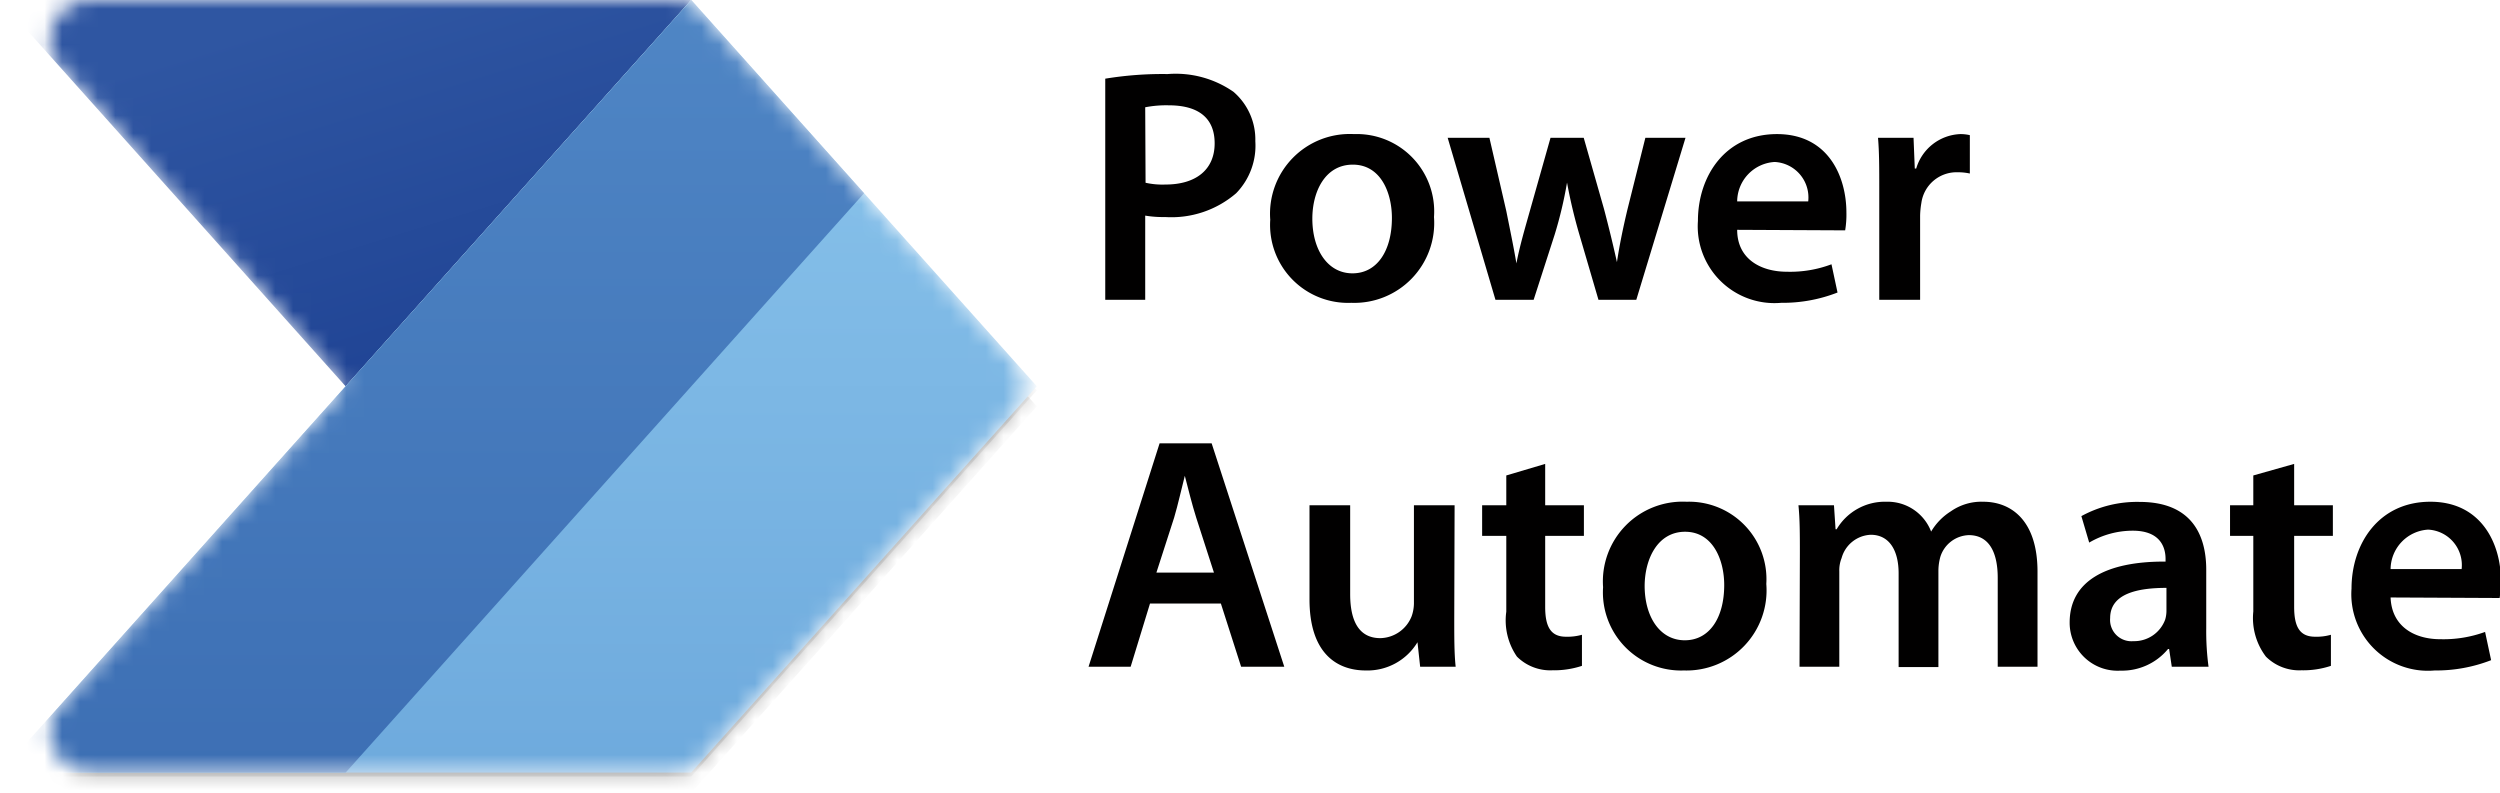
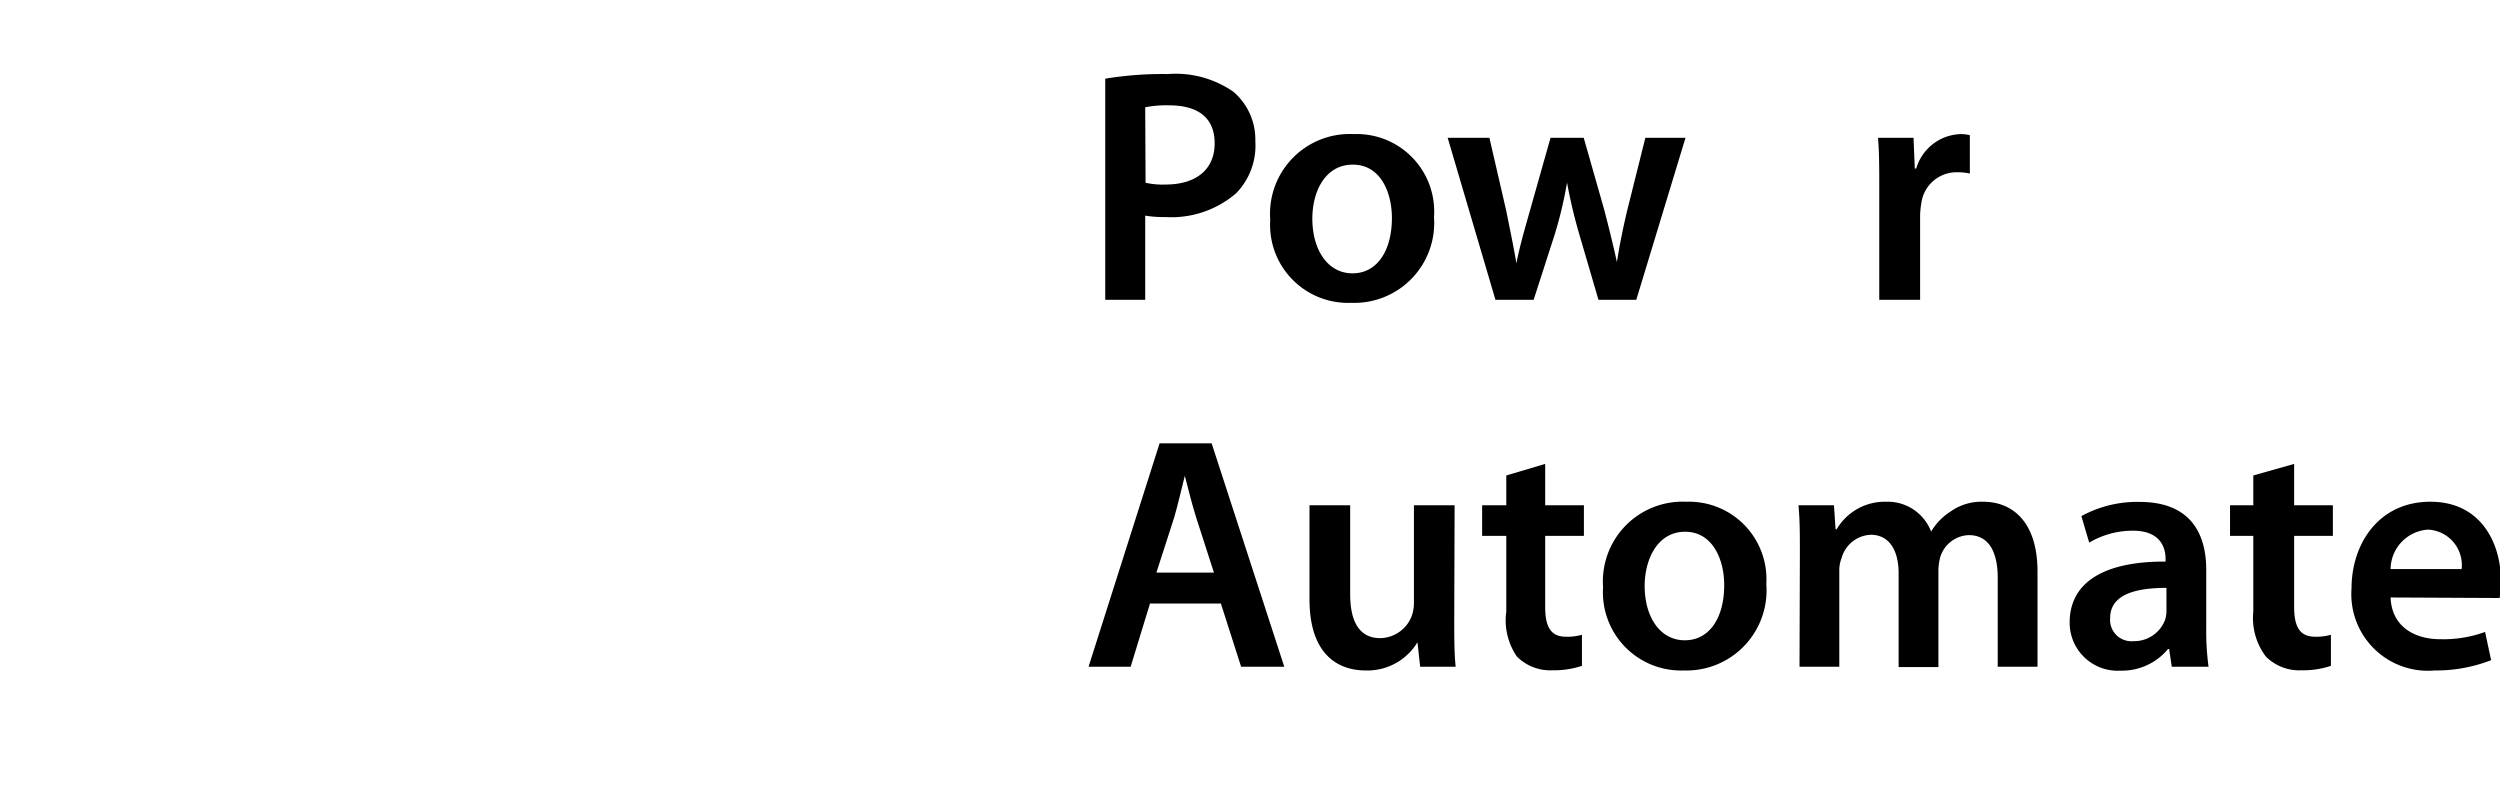
<svg xmlns="http://www.w3.org/2000/svg" id="Calque_4" data-name="Calque 4" viewBox="0 0 140.76 44.64">
  <defs>
    <style>.cls-1{fill:#fff;}.cls-2{mask:url(#mask);}.cls-3{fill:url(#Dégradé_sans_nom_4);}.cls-4{fill-opacity:0.24;}.cls-5{fill-opacity:0.32;}.cls-6{fill:url(#Dégradé_sans_nom_2);}.cls-7{fill:url(#Dégradé_sans_nom_3);}.cls-8{fill:#010000;}</style>
    <mask id="mask" x="0" y="0" width="58.38" height="44.64" maskUnits="userSpaceOnUse">
      <g transform="translate(-1.19 -3.12)">
        <g id="mask0">
-           <path class="cls-1" d="M39.09,3.12a2.29,2.29,0,0,1,1.7.76L58.2,23.34a2.28,2.28,0,0,1,0,3.05L40.79,45.85a2.26,2.26,0,0,1-1.7.77H6.31a2.29,2.29,0,0,1-1.7-3.82l16-17.93L4.61,6.94a2.29,2.29,0,0,1,1.7-3.82Z" />
-         </g>
+           </g>
      </g>
    </mask>
    <linearGradient id="Dégradé_sans_nom_4" x1="28.66" y1="21.96" x2="20.65" y2="47.71" gradientTransform="matrix(1, 0, 0, -1, 0, 50.83)" gradientUnits="userSpaceOnUse">
      <stop offset="0" stop-color="#1c3f91" />
      <stop offset="1" stop-color="#2f56a2" />
    </linearGradient>
    <linearGradient id="Dégradé_sans_nom_2" x1="30.38" y1="47.71" x2="30.38" y2="4.21" gradientTransform="matrix(1, 0, 0, -1, 0, 50.83)" gradientUnits="userSpaceOnUse">
      <stop offset="0" stop-color="#8bc5ec" />
      <stop offset="1" stop-color="#6eaadd" />
    </linearGradient>
    <linearGradient id="Dégradé_sans_nom_3" x1="25.52" y1="47.71" x2="25.52" y2="4.21" gradientTransform="matrix(1, 0, 0, -1, 0, 50.83)" gradientUnits="userSpaceOnUse">
      <stop offset="0" stop-color="#4f86c5" />
      <stop offset="1" stop-color="#3d6fb4" />
    </linearGradient>
  </defs>
  <title>pt-power-automate</title>
  <g class="cls-2">
    <path class="cls-3" d="M40.11,3.12,20.65,24.87,1.19,3.12Z" transform="translate(-1.19 -3.12)" />
-     <path class="cls-4" d="M40.11,3.35,1.19,46.84H40.11L59.57,25.1Z" transform="translate(-1.19 -3.12)" />
    <path class="cls-5" d="M40.11,4.26,1.19,47.76H40.11L59.57,26Z" transform="translate(-1.19 -3.12)" />
    <path class="cls-6" d="M1.19,46.62,40.11,3.12,59.57,24.87,40.11,46.62Z" transform="translate(-1.19 -3.12)" />
    <path class="cls-7" d="M1.19,46.62,40.11,3.12,49.84,14,20.65,46.62Z" transform="translate(-1.19 -3.12)" />
  </g>
  <path class="cls-8" d="M63.42,7.55a19.86,19.86,0,0,1,3.51-.26,5.7,5.7,0,0,1,3.71,1,3.54,3.54,0,0,1,1.23,2.78A3.84,3.84,0,0,1,70.79,14a5.58,5.58,0,0,1-4,1.34,6.05,6.05,0,0,1-1.12-.08V20H63.42Zm2.27,5.86a4.36,4.36,0,0,0,1.12.1c1.72,0,2.77-.84,2.77-2.32S68.6,9.05,67,9.05a6.18,6.18,0,0,0-1.33.11Z" transform="translate(-1.19 -3.12)" />
  <path class="cls-8" d="M81.93,15.34a4.5,4.5,0,0,1-4.66,4.83,4.39,4.39,0,0,1-4.56-4.68,4.49,4.49,0,0,1,4.71-4.82A4.36,4.36,0,0,1,81.93,15.34Zm-6.85.09c0,1.75.86,3.08,2.26,3.08s2.22-1.29,2.22-3.12c0-1.42-.63-3-2.2-3S75.08,13.92,75.08,15.43Z" transform="translate(-1.19 -3.12)" />
  <path class="cls-8" d="M85.05,10.88,86,15c.2,1,.41,2,.57,2.95h0c.19-1,.49-2,.75-2.93l1.17-4.14h1.87l1.14,4c.28,1.06.52,2.05.73,3h0c.15-1,.36-2,.6-3l1-4h2.26L93.32,20H91.19l-1.08-3.69a29,29,0,0,1-.69-2.91h0a23.15,23.15,0,0,1-.69,2.91L87.54,20H85.39L82.7,10.88Z" transform="translate(-1.19 -3.12)" />
-   <path class="cls-8" d="M99,16.06c0,1.65,1.34,2.36,2.8,2.36a6.6,6.6,0,0,0,2.51-.42l.34,1.59a8.46,8.46,0,0,1-3.17.58,4.32,4.32,0,0,1-4.69-4.61c0-2.52,1.53-4.89,4.45-4.89s3.91,2.43,3.91,4.42a5.43,5.43,0,0,1-.07,1Zm4-1.6a2,2,0,0,0-1.89-2.22A2.24,2.24,0,0,0,99,14.46Z" transform="translate(-1.19 -3.12)" />
  <path class="cls-8" d="M107,13.81c0-1.24,0-2.11-.07-2.93h2l.07,1.73h.08a2.7,2.7,0,0,1,2.48-1.94,2.29,2.29,0,0,1,.54.06v2.16a3.06,3.06,0,0,0-.67-.07,2,2,0,0,0-2.06,1.73,4.88,4.88,0,0,0-.07.71V20H107Z" transform="translate(-1.19 -3.12)" />
  <path class="cls-8" d="M65.94,37.1l-1.09,3.56H62.48l4-12.58h2.93l4.09,12.58H71.07L69.93,37.1Zm3.6-1.74-1-3.1c-.24-.76-.45-1.62-.64-2.35h0c-.19.73-.38,1.61-.6,2.35l-1,3.1Z" transform="translate(-1.19 -3.12)" />
  <path class="cls-8" d="M83.07,37.94c0,1.08,0,2,.08,2.72h-2L81,39.28h0a3.29,3.29,0,0,1-2.91,1.59c-1.66,0-3.17-1-3.17-4V31.57h2.29v5c0,1.51.49,2.48,1.7,2.48a1.94,1.94,0,0,0,1.76-1.23,2.24,2.24,0,0,0,.13-.71V31.57h2.29Z" transform="translate(-1.19 -3.12)" />
  <path class="cls-8" d="M88.19,29.24v2.33h2.18v1.72H88.19v4c0,1.1.3,1.68,1.17,1.68a3,3,0,0,0,.9-.11l0,1.75a5,5,0,0,1-1.66.25,2.66,2.66,0,0,1-2-.77A3.59,3.59,0,0,1,86,37.56V33.29H84.64V31.57H86V29.89Z" transform="translate(-1.19 -3.12)" />
  <path class="cls-8" d="M100.64,36A4.51,4.51,0,0,1,96,40.87a4.4,4.4,0,0,1-4.55-4.69,4.49,4.49,0,0,1,4.7-4.81A4.36,4.36,0,0,1,100.64,36Zm-6.85.1c0,1.75.86,3.07,2.26,3.07s2.22-1.28,2.22-3.11c0-1.42-.64-3-2.2-3S93.79,34.61,93.79,36.13Z" transform="translate(-1.19 -3.12)" />
  <path class="cls-8" d="M102.53,34.28c0-1.05,0-1.92-.08-2.71h2l.09,1.35h.06a3.15,3.15,0,0,1,2.8-1.55,2.62,2.62,0,0,1,2.52,1.68h0a3.37,3.37,0,0,1,1.11-1.14,3,3,0,0,1,1.83-.54c1.52,0,3.05,1,3.05,3.94v5.35h-2.24v-5c0-1.51-.53-2.41-1.63-2.41a1.74,1.74,0,0,0-1.6,1.22,3,3,0,0,0-.11.76v5.45h-2.24V35.4c0-1.27-.51-2.17-1.57-2.17a1.78,1.78,0,0,0-1.64,1.31,1.85,1.85,0,0,0-.13.75v5.37h-2.24Z" transform="translate(-1.19 -3.12)" />
  <path class="cls-8" d="M125.41,38.48a15,15,0,0,0,.13,2.18h-2.07l-.15-1h-.06a3.36,3.36,0,0,1-2.68,1.22,2.7,2.7,0,0,1-2.86-2.71c0-2.3,2-3.45,5.4-3.43v-.15c0-.6-.25-1.59-1.85-1.59a4.85,4.85,0,0,0-2.45.67l-.44-1.49a6.52,6.52,0,0,1,3.28-.8c2.91,0,3.75,1.84,3.75,3.82Zm-2.24-2.26c-1.62,0-3.17.32-3.17,1.7a1.2,1.2,0,0,0,1.3,1.3A1.86,1.86,0,0,0,123.1,38a1.77,1.77,0,0,0,.07-.5Z" transform="translate(-1.19 -3.12)" />
  <path class="cls-8" d="M130.36,29.24v2.33h2.18v1.72h-2.18v4c0,1.1.3,1.68,1.18,1.68a2.93,2.93,0,0,0,.89-.11l0,1.75a4.94,4.94,0,0,1-1.66.25,2.66,2.66,0,0,1-2-.77,3.59,3.59,0,0,1-.71-2.54V33.29h-1.31V31.57h1.31V29.89Z" transform="translate(-1.19 -3.12)" />
  <path class="cls-8" d="M135.79,36.76c.06,1.64,1.35,2.35,2.8,2.35a6.84,6.84,0,0,0,2.52-.41l.34,1.59a8.52,8.52,0,0,1-3.18.58,4.31,4.31,0,0,1-4.68-4.61c0-2.52,1.53-4.89,4.44-4.89S142,33.79,142,35.79a6.58,6.58,0,0,1-.07,1Zm4-1.6a2,2,0,0,0-1.89-2.22,2.25,2.25,0,0,0-2.11,2.22Z" transform="translate(-1.19 -3.12)" />
</svg>